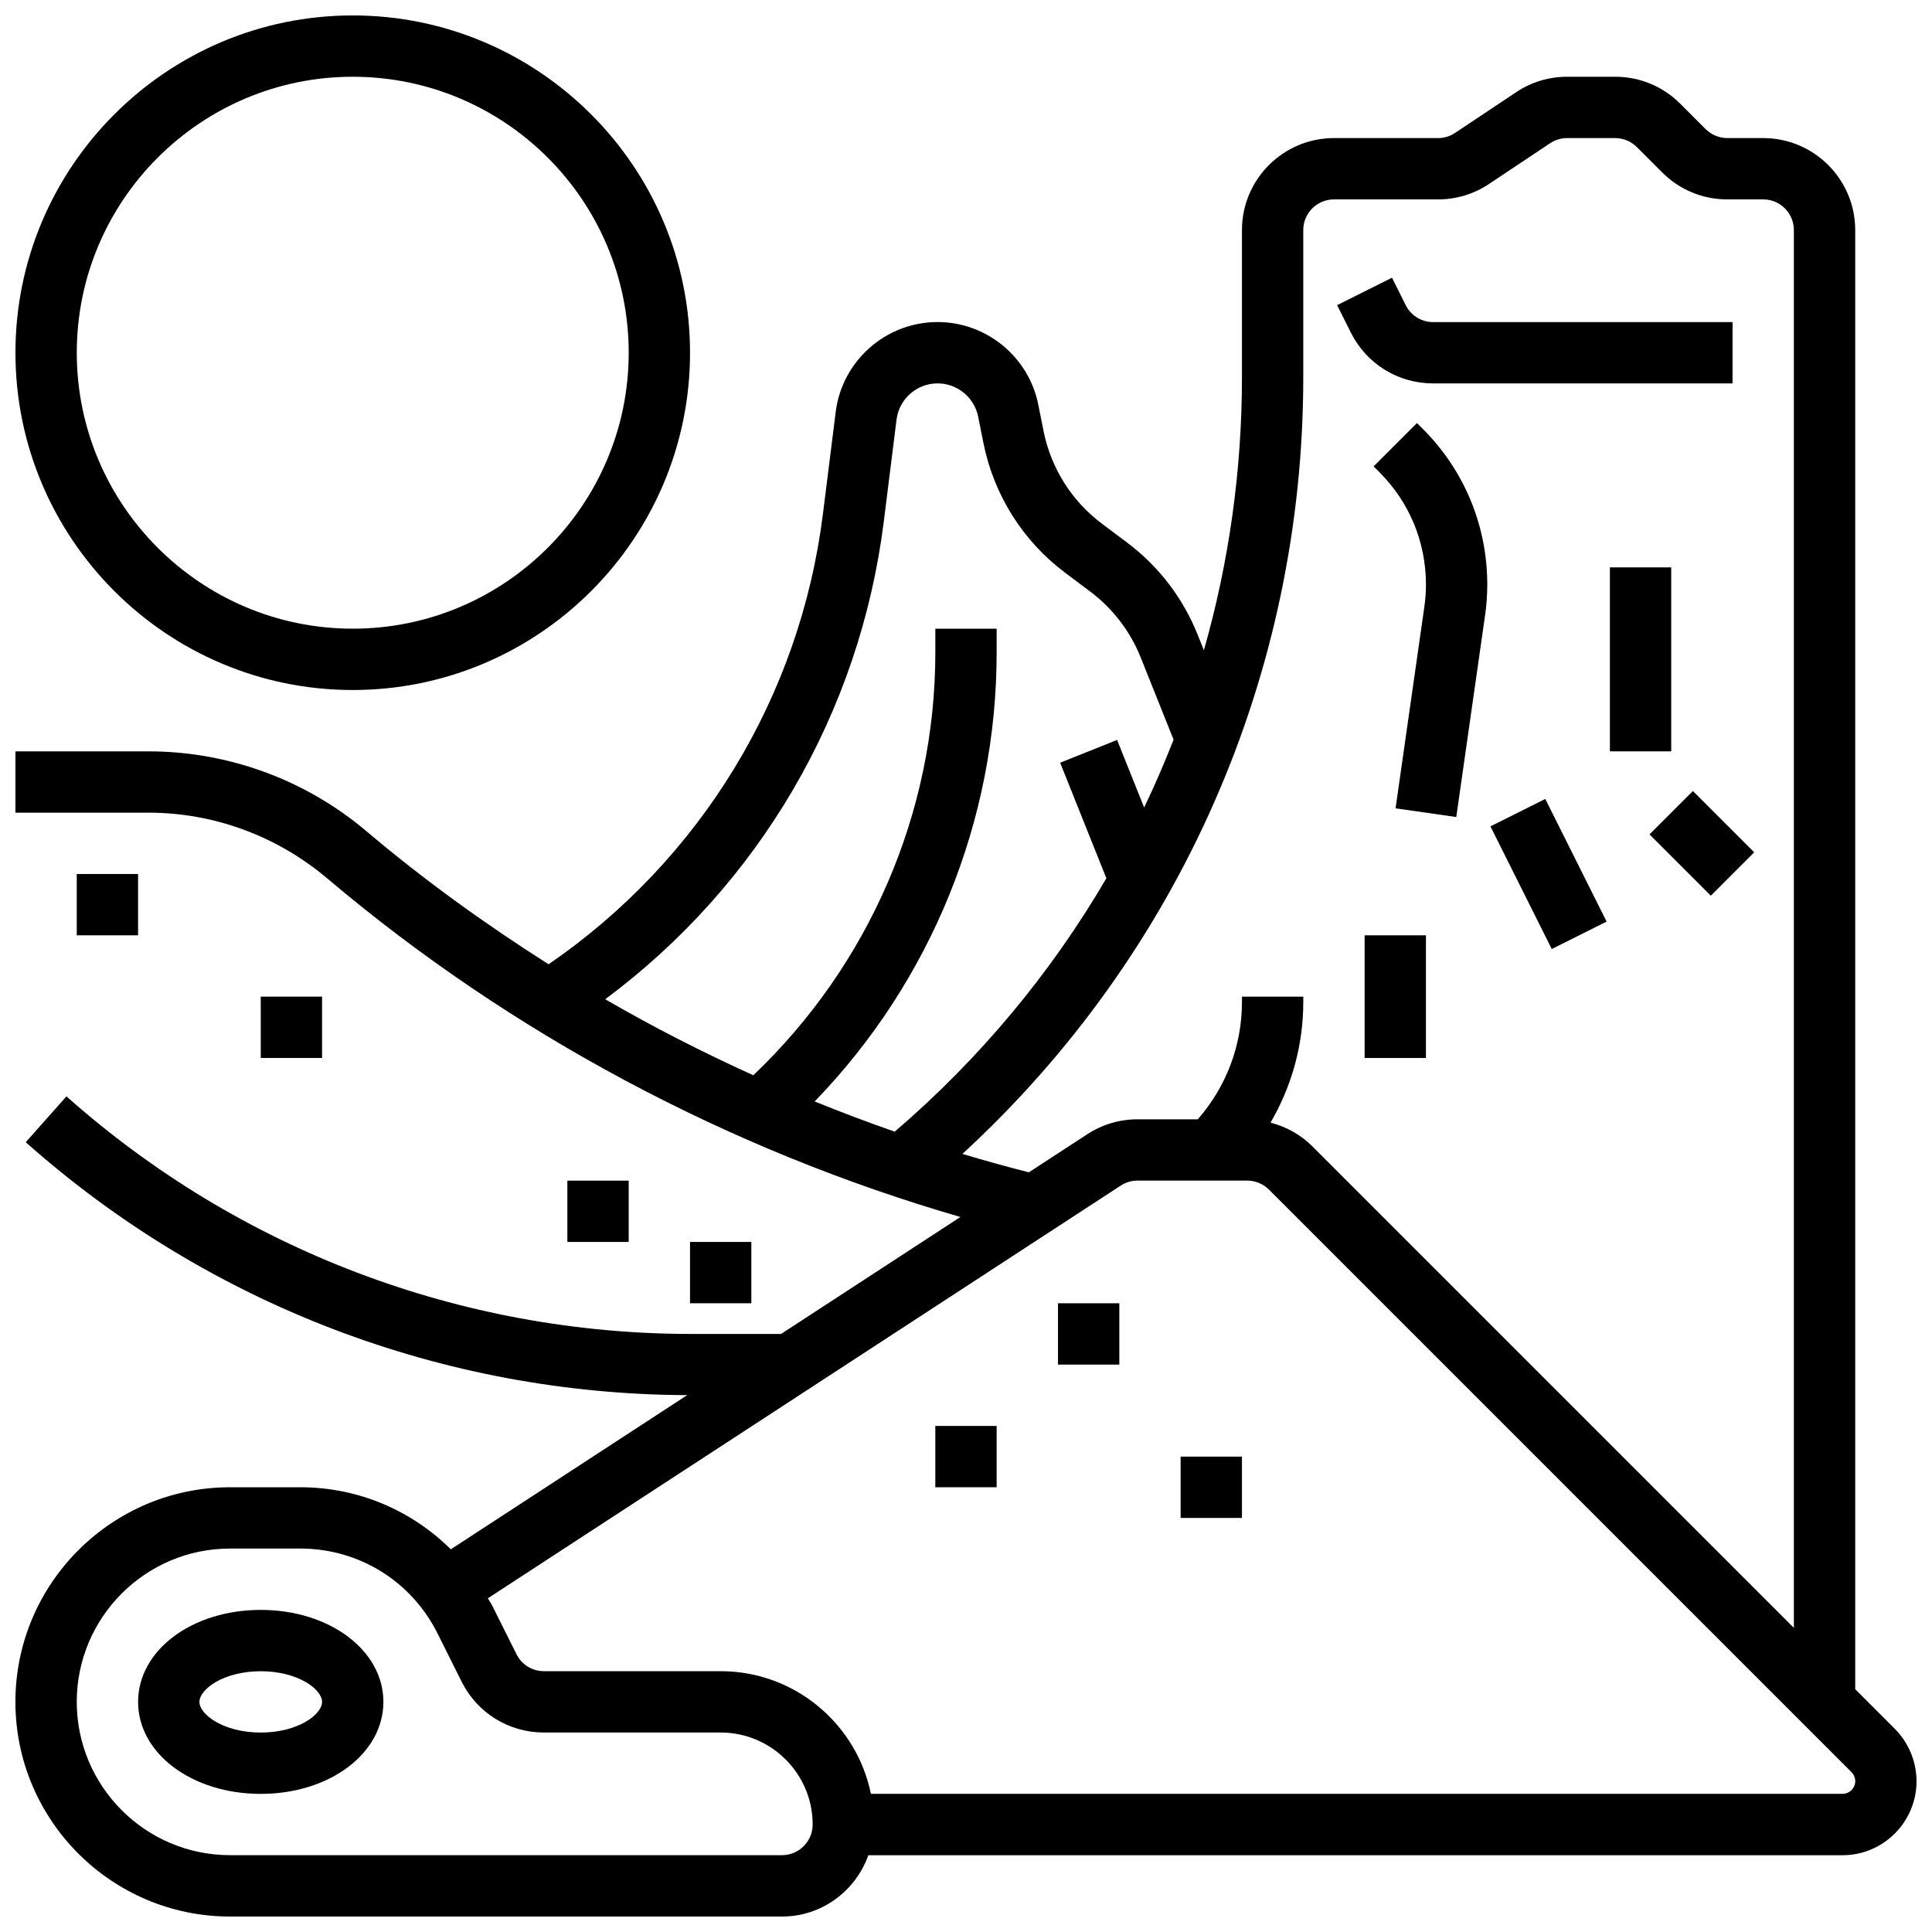
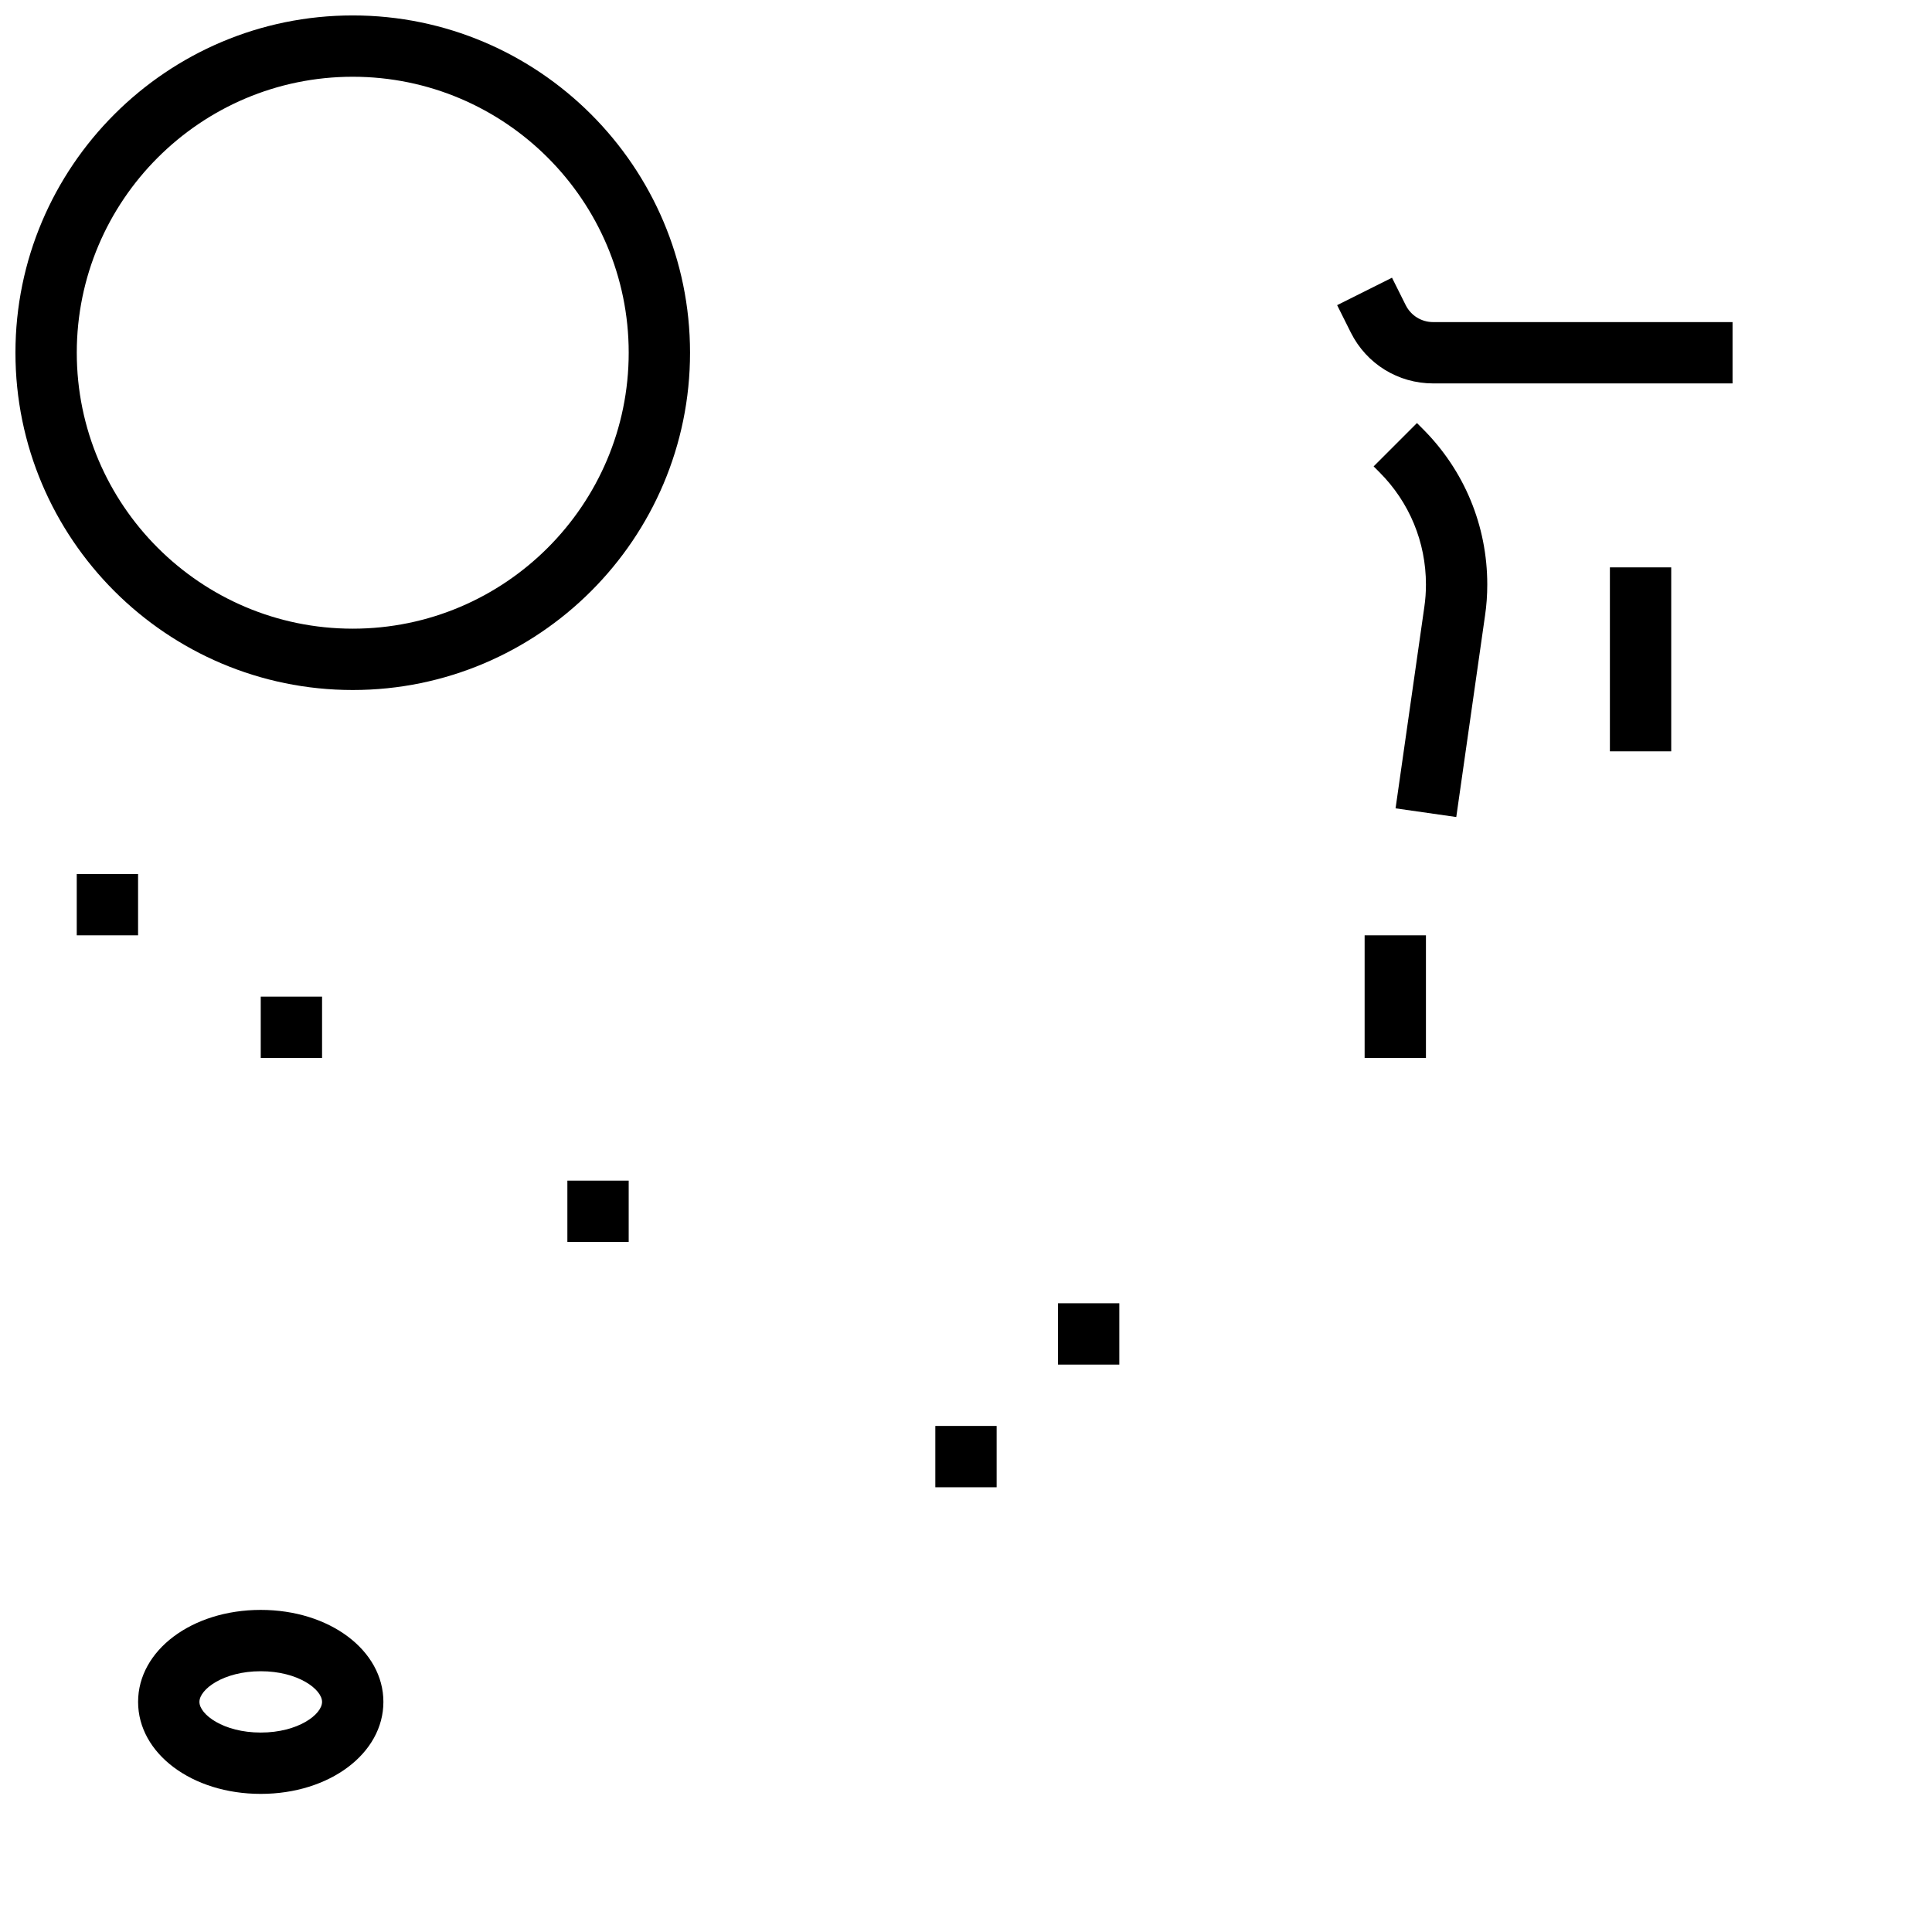
<svg xmlns="http://www.w3.org/2000/svg" width="800px" height="800px" version="1.1" viewBox="144 144 512 512">
  <defs>
    <clipPath id="b">
      <path d="m148.09 148.09h178.91v178.91h-178.91z" />
    </clipPath>
    <clipPath id="a">
-       <path d="m148.09 164h503.81v487.9h-503.81z" />
-     </clipPath>
+       </clipPath>
  </defs>
  <g clip-path="url(#b)">
    <path d="m237.48 326.86c49.285 0 89.387-40.102 89.387-89.387-0.004-49.281-40.105-89.383-89.387-89.383-49.285 0-89.387 40.102-89.387 89.387 0 49.281 40.102 89.383 89.387 89.383zm0-162.52c40.328 0 73.133 32.812 73.133 73.133 0 40.32-32.805 73.133-73.133 73.133s-73.133-32.812-73.133-73.133c-0.004-40.316 32.801-73.133 73.133-73.133z" />
  </g>
  <path d="m213.1 570.64c-18.227 0-32.504 10.711-32.504 24.379 0 13.668 14.277 24.379 32.504 24.379 18.227 0 32.504-10.711 32.504-24.379 0-13.668-14.277-24.379-32.504-24.379zm0 32.504c-9.922 0-16.25-4.812-16.25-8.125 0-3.316 6.332-8.125 16.25-8.125 9.922 0 16.25 4.812 16.25 8.125s-6.328 8.125-16.25 8.125z" />
  <g clip-path="url(#a)">
    <path d="m646.16 602.16-10.508-10.508v-386.68c0-13.441-10.938-24.379-24.379-24.379h-9.523c-2.137 0-4.234-0.871-5.746-2.383l-6.727-6.727c-4.602-4.606-10.727-7.144-17.234-7.144h-12.727c-4.844 0-9.516 1.414-13.523 4.094l-16.195 10.801c-1.34 0.887-2.891 1.359-4.5 1.359h-27.586c-13.441 0-24.379 10.938-24.379 24.379v38.965c0 24.801-3.461 49.129-10.086 72.387l-1.676-4.176c-3.883-9.688-10.336-18.113-18.691-24.371l-6.656-4.996c-8.012-6.012-13.504-14.723-15.465-24.539l-1.406-7.012c-2.527-12.684-13.75-21.883-26.68-21.883-13.707 0-25.312 10.254-27.004 23.84l-3.371 26.938c-6.07 48.609-32.504 91.809-72.711 119.42-16.852-10.695-33.074-22.395-48.309-35.293-16.121-13.629-36.621-21.137-57.742-21.137h-35.242v16.25h35.242c17.277 0 34.047 6.144 47.398 17.43 48.73 41.238 106.44 71.938 167.79 89.719l-47.527 30.996h-23.793c-61.105 0-119.91-22.355-165.59-62.961l-10.793 12.148c48.383 43.004 110.59 66.77 175.29 67.031l-62.637 40.855c-10.449-10.352-24.578-16.445-39.879-16.445h-18.625c-31.359 0-56.883 25.516-56.883 56.883 0 31.367 25.523 56.883 56.883 56.883h146.27c10.578 0 19.52-6.816 22.883-16.25h258.16c10.816-0.004 19.617-8.805 19.617-19.621 0-5.16-2.094-10.215-5.742-13.871zm-267.94-320.01 3.371-26.945c0.684-5.477 5.363-9.605 10.879-9.605 5.207 0 9.727 3.707 10.75 8.816l1.406 7.012c2.746 13.742 10.426 25.938 21.648 34.355l6.656 4.996c5.957 4.469 10.578 10.5 13.352 17.414l8.727 21.816c-2.383 6.094-4.973 12.098-7.801 17.992l-7.168-17.91-15.09 6.039 12.246 30.625c-14.637 25.051-33.488 47.773-56.086 67.145-7.144-2.488-14.203-5.16-21.219-8.004 30.773-31.777 48.23-74.414 48.23-118.95v-6.34h-16.25v6.34c0 42.426-17.609 82.867-48.242 112.01-13.391-6.078-26.508-12.758-39.242-20.145 40.781-30.328 67.477-75.793 73.832-126.66zm20.832 167.64c57.582-52.914 90.328-127.12 90.328-205.86v-38.961c0-4.477 3.641-8.125 8.125-8.125h27.586c4.844 0 9.516-1.414 13.523-4.094l16.195-10.801c1.336-0.887 2.887-1.359 4.496-1.359h12.727c2.137 0 4.234 0.871 5.746 2.383l6.727 6.727c4.606 4.606 10.734 7.141 17.242 7.141h9.523c4.484 0 8.125 3.648 8.125 8.125v370.43l-127.63-127.63c-3.106-3.106-6.93-5.176-11.066-6.258 5.621-9.617 8.684-20.555 8.684-31.996v-1.391h-16.25v1.391c0 11.57-4.168 22.484-11.711 31.113h-15.961c-4.738 0-9.344 1.363-13.32 3.957l-15.48 10.094c-5.894-1.496-11.77-3.129-17.605-4.879zm-47.812 185.85h-146.27c-22.402 0-40.629-18.227-40.629-40.629 0-22.402 18.227-40.629 40.629-40.629h18.625c15.48 0 29.406 8.605 36.34 22.461l6.41 12.824c4.152 8.309 12.512 13.469 21.801 13.469h46.84c13.441 0 24.379 10.938 24.379 24.379-0.004 4.477-3.644 8.125-8.129 8.125zm281.05-16.254h-257.49c-3.777-18.52-20.184-32.504-39.809-32.504h-46.84c-3.098 0-5.883-1.723-7.273-4.492l-6.41-12.824c-0.348-0.699-0.805-1.316-1.18-2l167.73-109.38c1.328-0.859 2.863-1.316 4.449-1.316h29.066c2.137 0 4.234 0.871 5.746 2.383l154.39 154.39c0.629 0.625 0.988 1.492 0.988 2.379 0 1.852-1.512 3.363-3.363 3.363z" />
  </g>
  <path d="m424.38 489.38h16.25v16.25h-16.25z" />
-   <path d="m456.88 530.02h16.25v16.25h-16.25z" />
  <path d="m391.87 521.89h16.25v16.25h-16.25z" />
  <path d="m164.34 375.62h16.25v16.25h-16.25z" />
  <path d="m213.1 408.12h16.25v16.25h-16.25z" />
-   <path d="m326.86 473.13h16.25v16.25h-16.25z" />
  <path d="m294.36 456.88h16.25v16.25h-16.25z" />
  <path d="m523.8 245.61h79.344v-16.25h-79.344c-3.098 0-5.883-1.723-7.273-4.492l-3.633-7.273-14.539 7.273 3.633 7.273c4.164 8.309 12.527 13.469 21.812 13.469z" />
  <path d="m519.51 256.11-11.488 11.488 1.535 1.535c7.953 7.957 12.332 18.527 12.332 29.781 0 1.992-0.137 3.973-0.43 5.957l-7.621 53.348 16.09 2.301 7.613-53.332c0.406-2.715 0.602-5.492 0.602-8.273 0-15.586-6.07-30.246-17.098-41.262z" />
  <path d="m570.64 294.36h16.25v48.754h-16.25z" />
-   <path d="m581.14 365.12 11.492-11.492 16.25 16.25-11.492 11.492z" />
-   <path d="m538.98 363 14.535-7.269 16.25 32.5-14.535 7.269z" />
  <path d="m505.64 391.87h16.25v32.504h-16.25z" />
</svg>